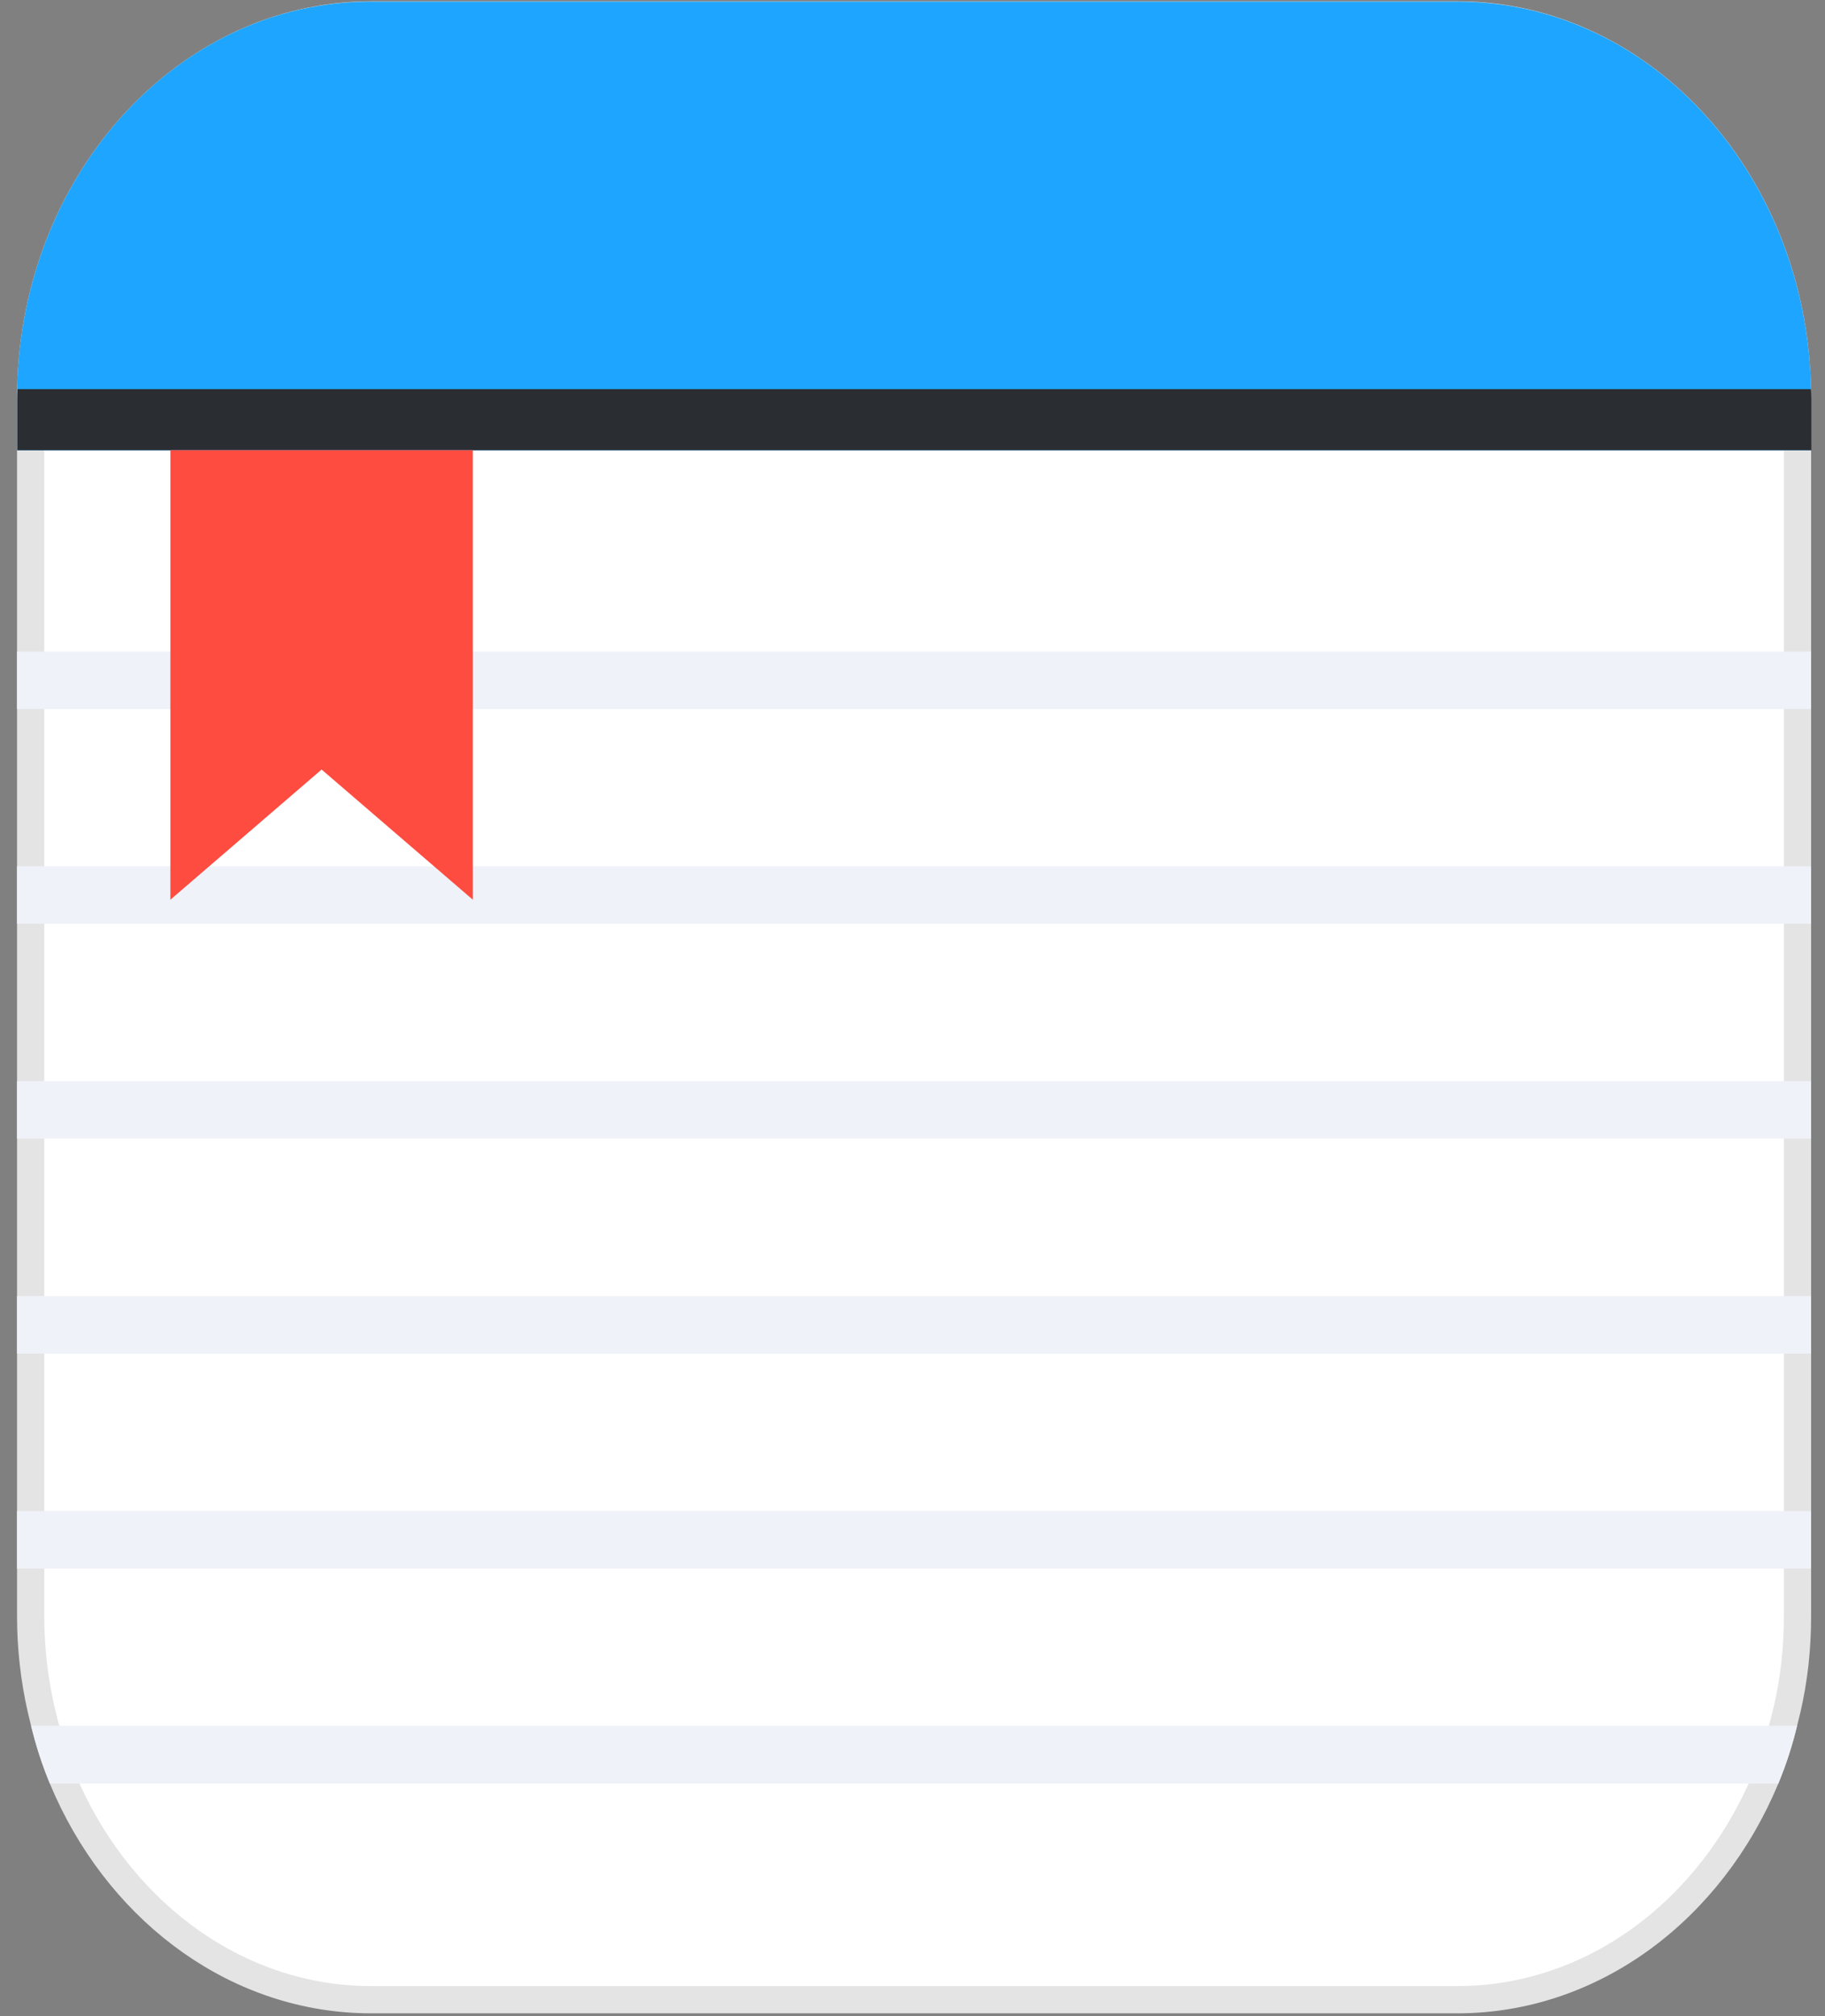
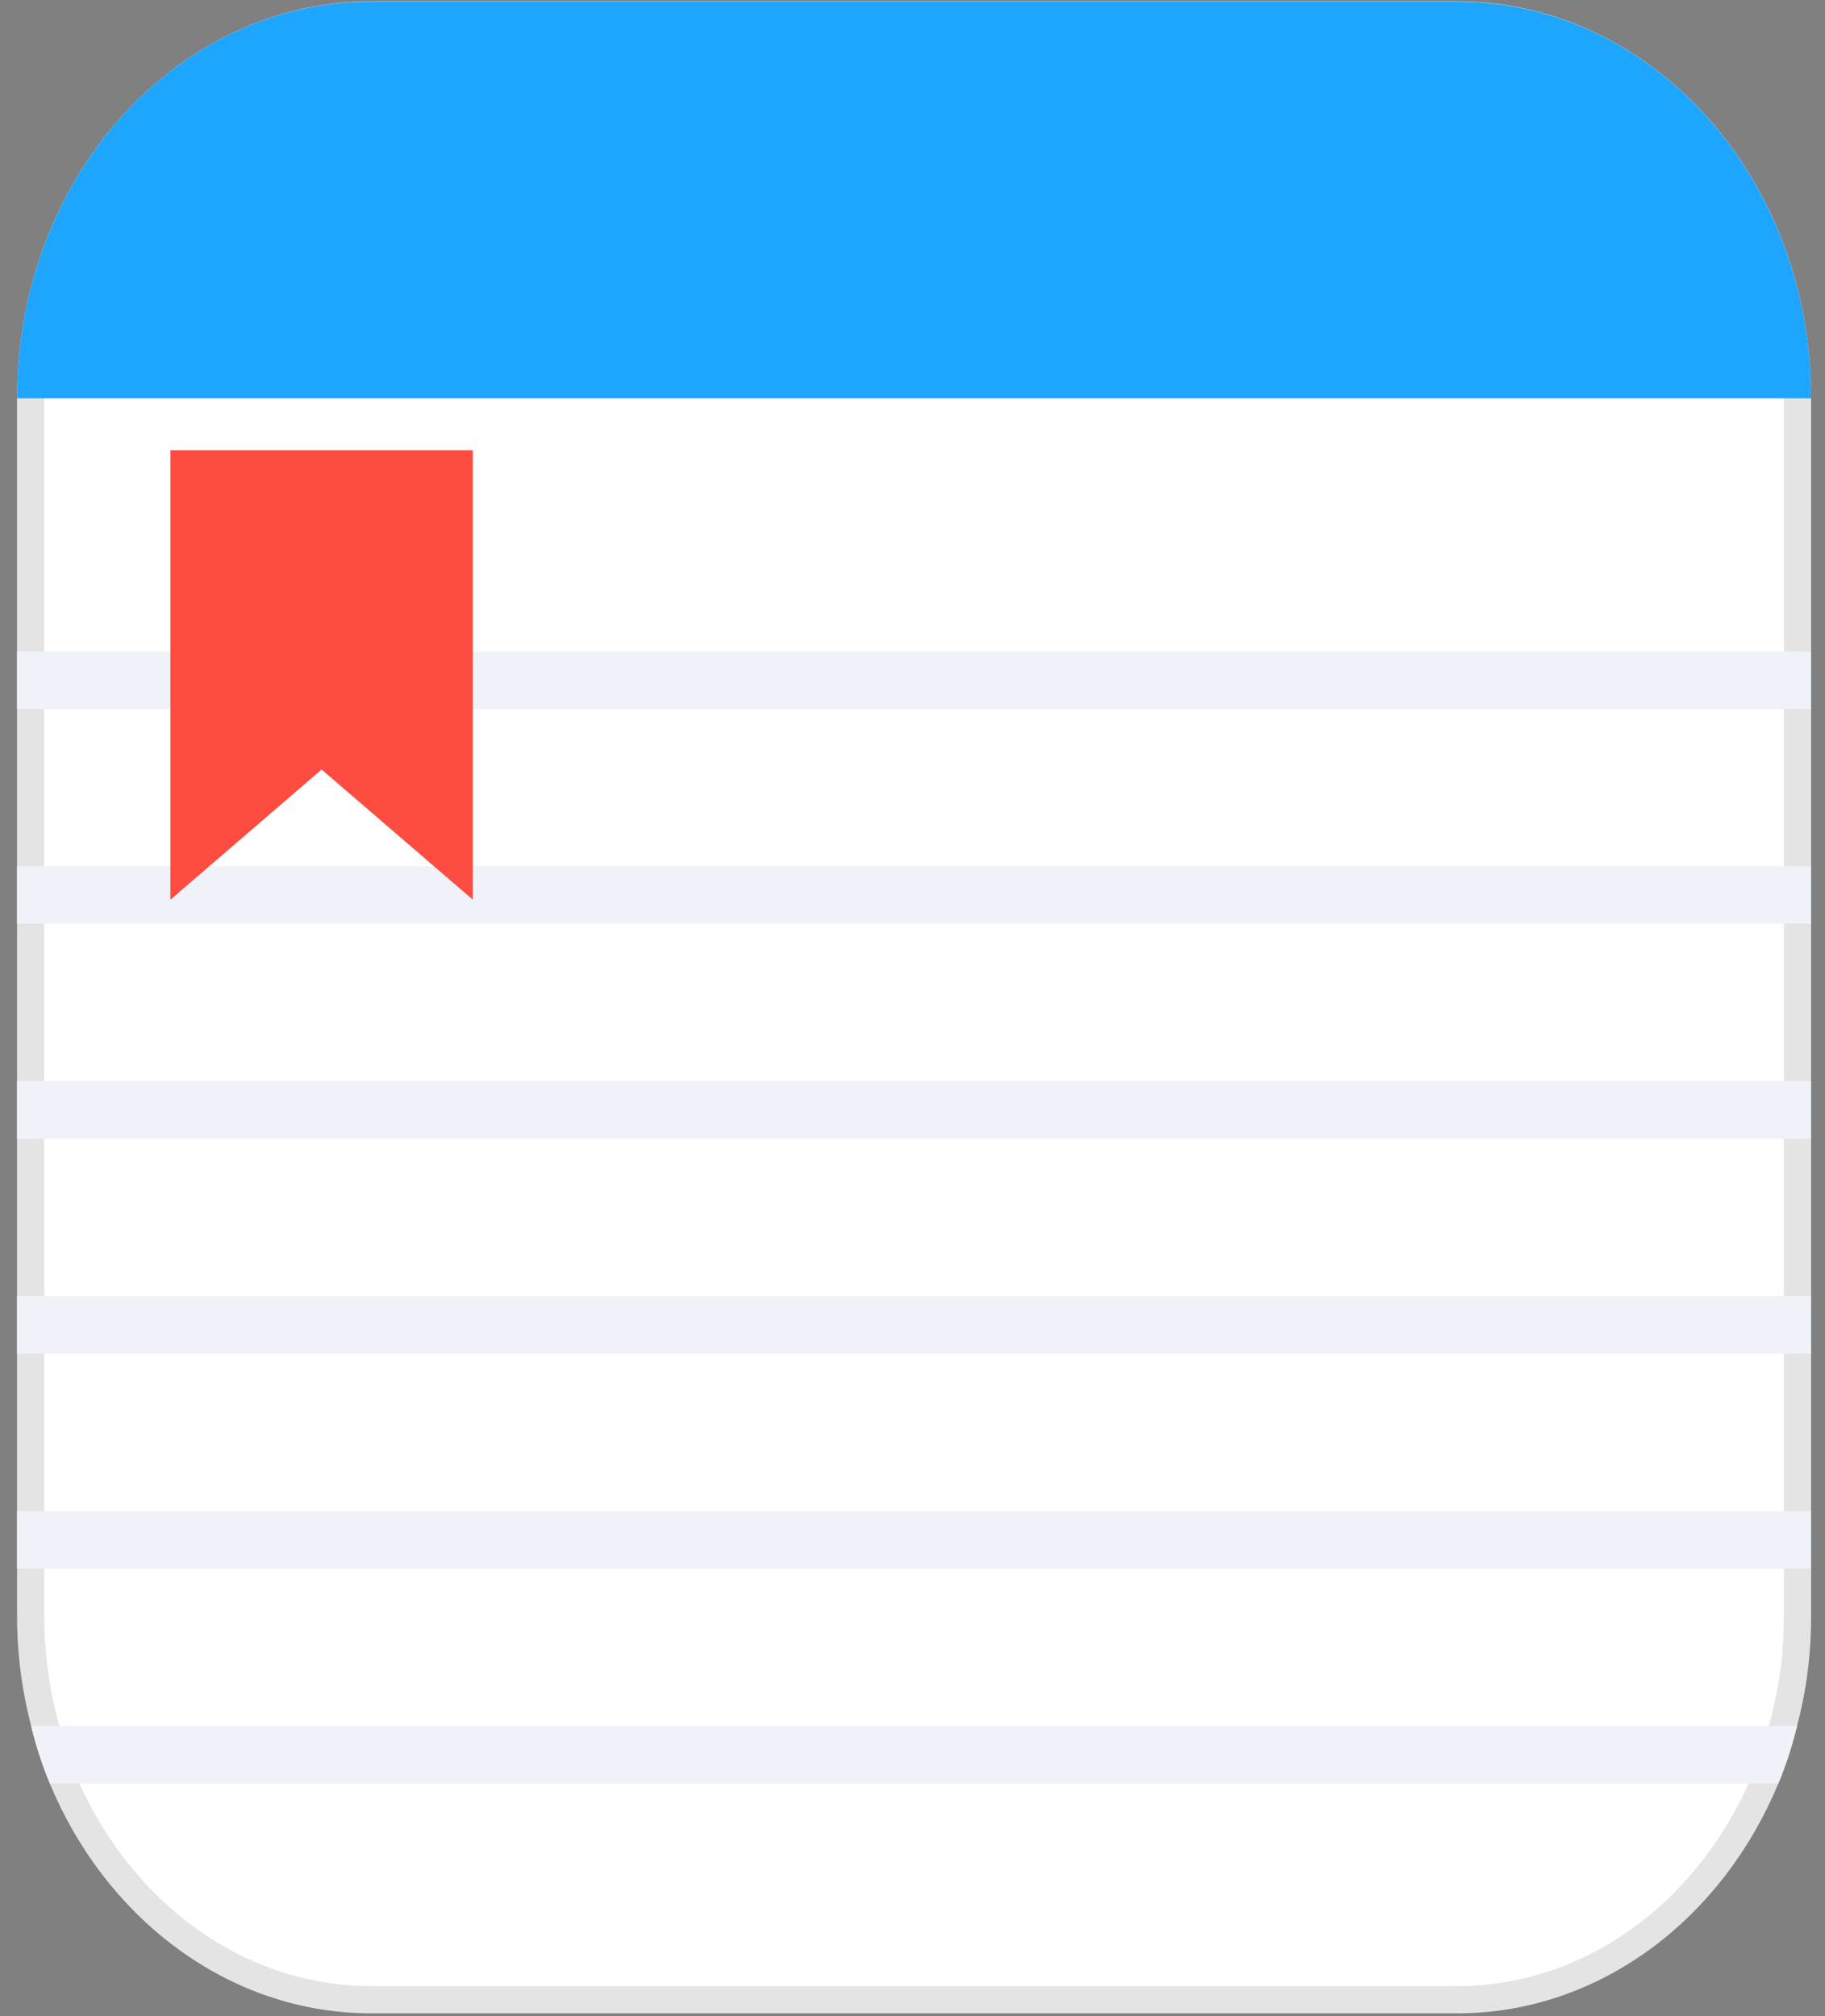
<svg xmlns="http://www.w3.org/2000/svg" width="67" height="74" viewBox="0 0 67 74" fill="none">
  <rect x="0" y="0" width="67" height="74" fill="#808080" stroke="none" />
  <g id="memo">
    <g clip-path="url(#clip0_4697_945)">
      <path id="Vector" d="M13.622 0.549H53.514C60.348 0.549 65.99 6.788 65.99 14.609V59.336C65.99 60.518 65.861 61.657 65.608 62.747L65.489 63.224C65.363 63.752 65.205 64.274 65.019 64.775L64.825 65.27C62.822 70.09 58.49 73.396 53.504 73.397H13.622C8.8 73.396 4.566 70.293 2.485 65.718L2.291 65.27C2.087 64.774 1.91 64.266 1.764 63.747L1.627 63.224L1.624 63.215L1.509 62.738C1.256 61.623 1.126 60.479 1.126 59.336V14.62C1.126 6.788 6.778 0.549 13.622 0.549Z" fill="white" stroke="#E4E4E4" />
-       <path id="Vector_2" d="M66.49 16.525V14.62C66.49 6.567 60.676 0.06 53.513 0.06H13.622C6.45 0.049 0.626 6.567 0.626 14.62V16.525H66.49Z" fill="#1EA5FF" />
-       <path id="Vector_3" d="M0.645 14.283C0.645 14.392 0.636 14.501 0.636 14.621V16.525H66.5V14.621C66.5 14.512 66.49 14.403 66.48 14.283H0.645Z" fill="#2A2E33" />
+       <path id="Vector_2" d="M66.49 16.525V14.62C66.49 6.567 60.676 0.06 53.513 0.06H13.622C6.45 0.049 0.626 6.567 0.626 14.62H66.49Z" fill="#1EA5FF" />
      <path id="Vector_4" d="M0.626 23.914H66.49V26.025H0.626V23.914ZM0.626 31.793H66.49V33.904H0.626V31.793ZM0.626 39.683H66.49V41.794H0.626V39.683ZM0.626 47.572H66.49V49.684H0.626V47.572ZM0.626 55.462H66.49V57.573H0.626V55.462ZM65.976 63.341C65.801 64.07 65.568 64.788 65.287 65.463H1.83C1.548 64.777 1.315 64.07 1.14 63.341H65.976Z" fill="#EFF2F8" />
      <path id="Vector_5" d="M6.255 16.525V33.023L11.807 28.245L17.359 33.023V16.525H6.255Z" fill="#FE4C40" />
    </g>
  </g>
  <defs>
    <clipPath id="clip0_4697_945">
      <rect x="0.5" width="66" height="74" rx="8" fill="white" />
    </clipPath>
  </defs>
</svg>